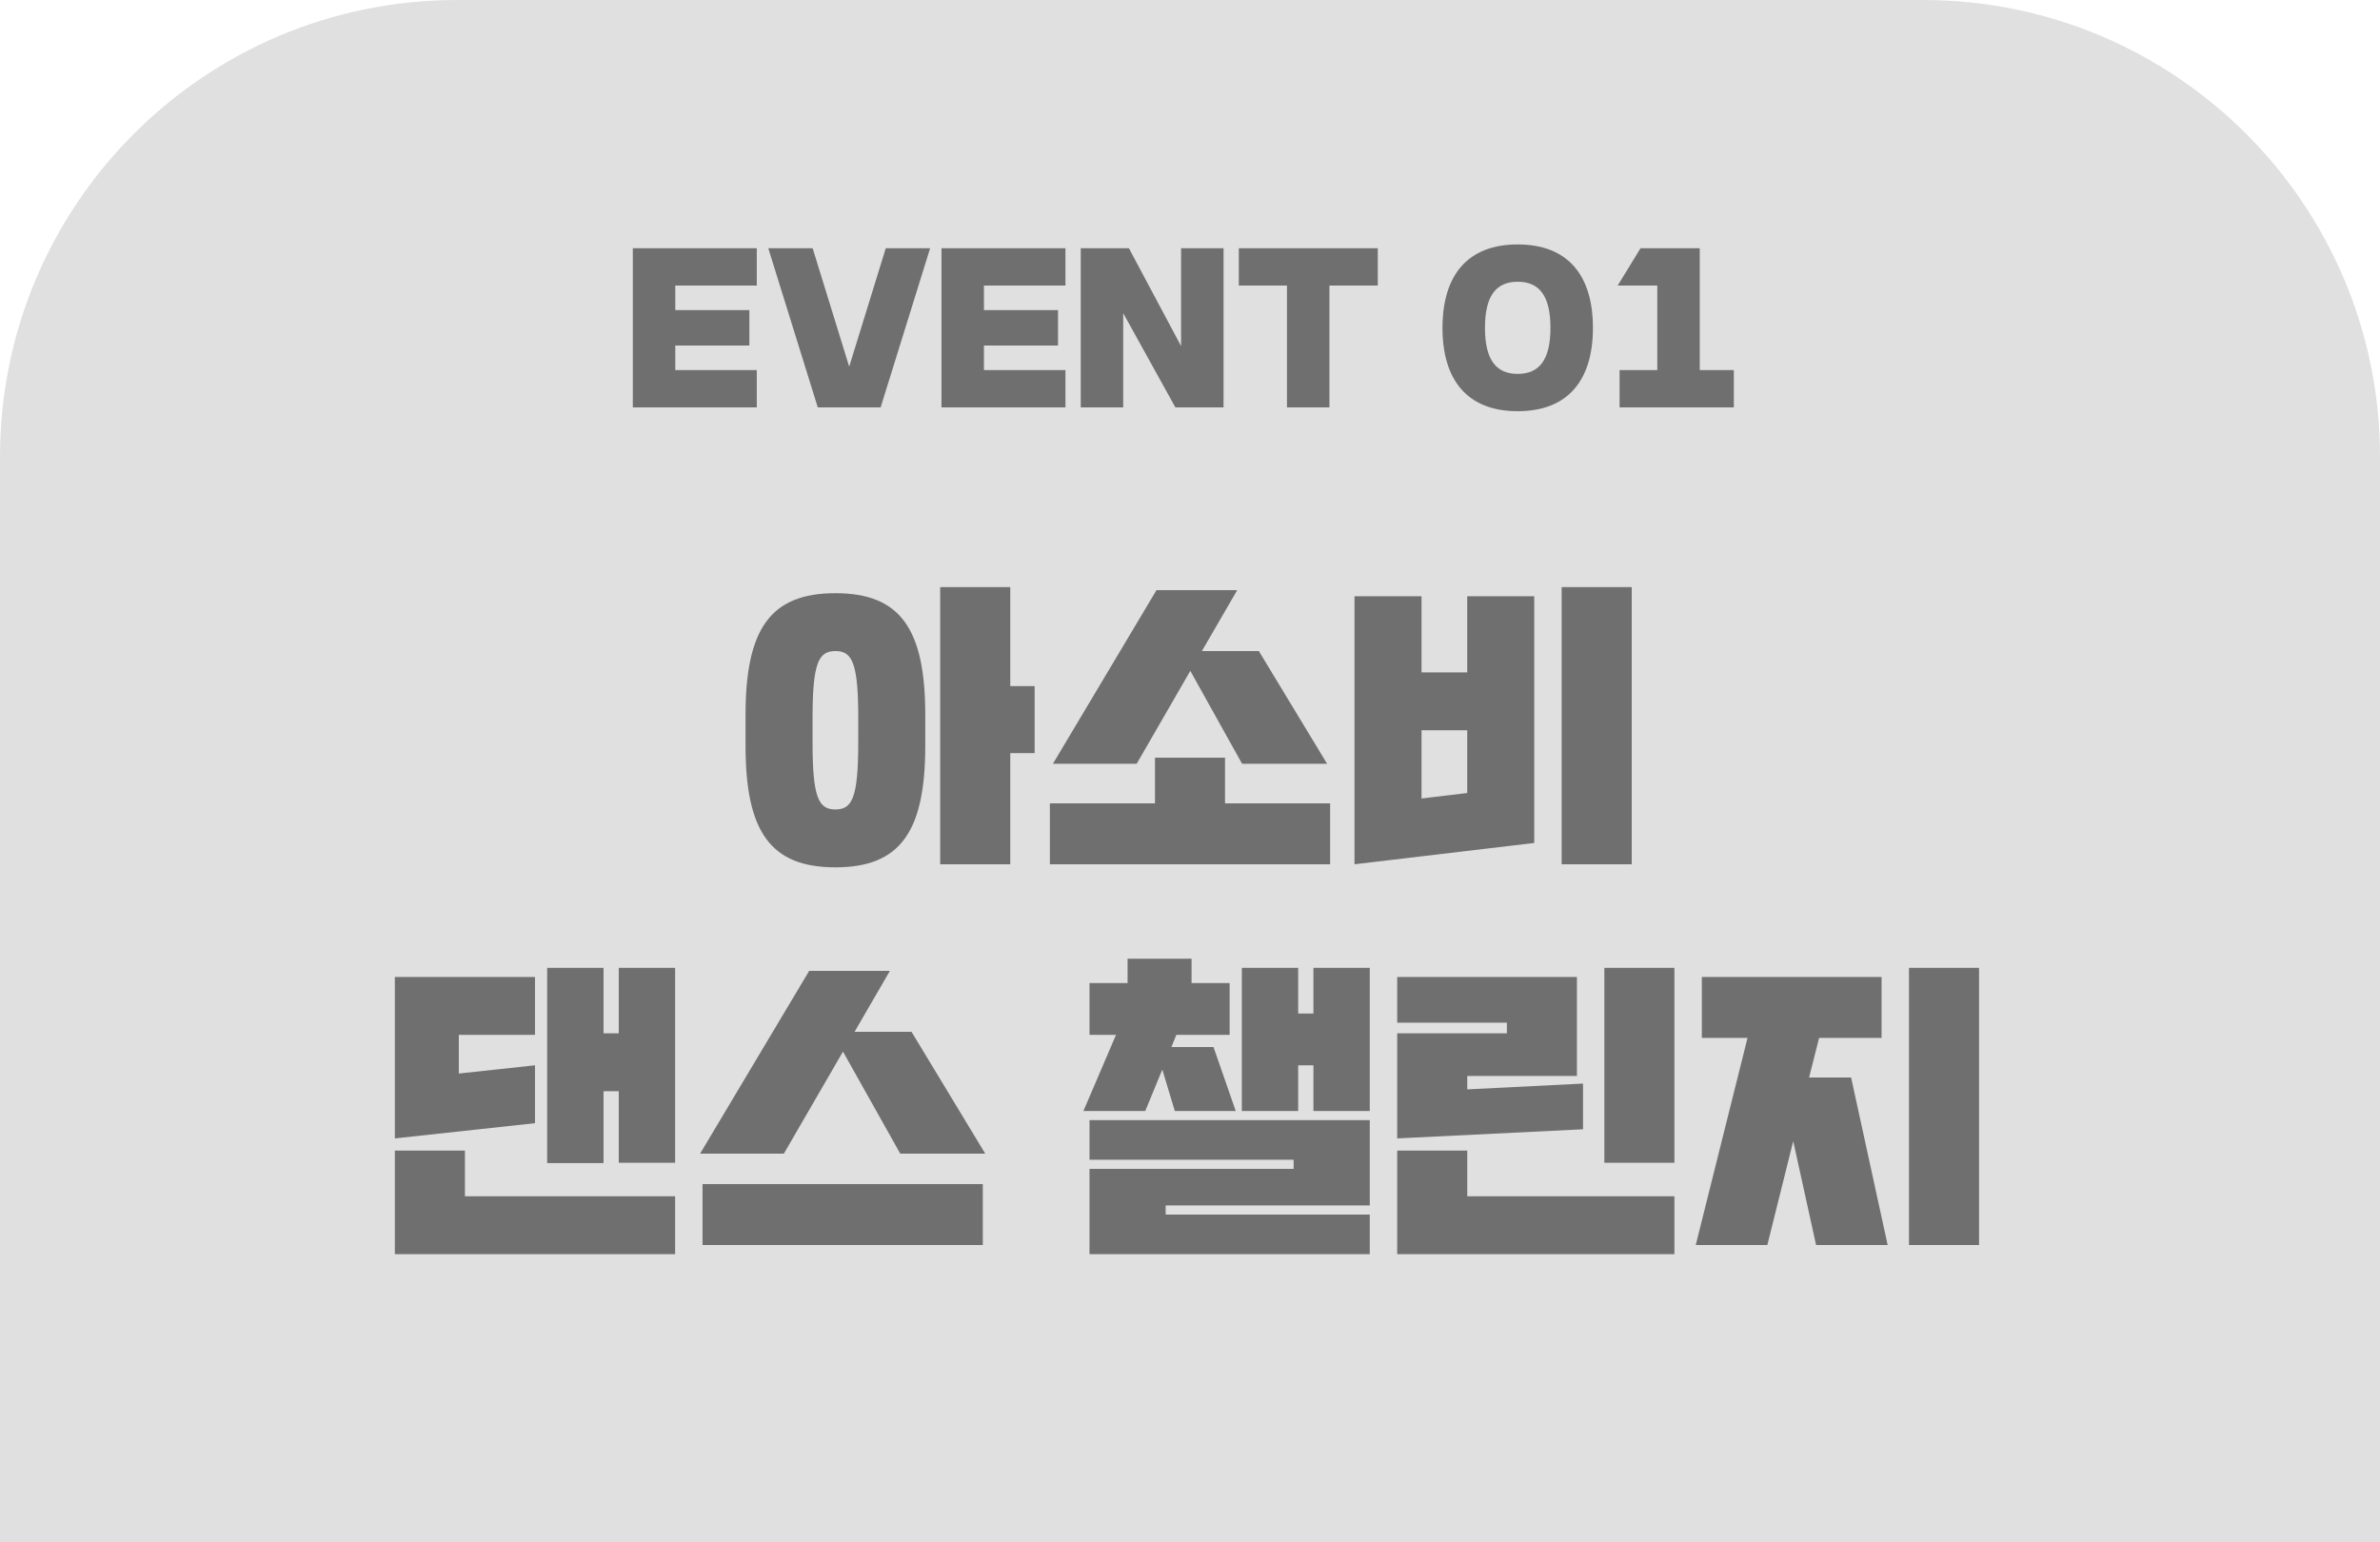
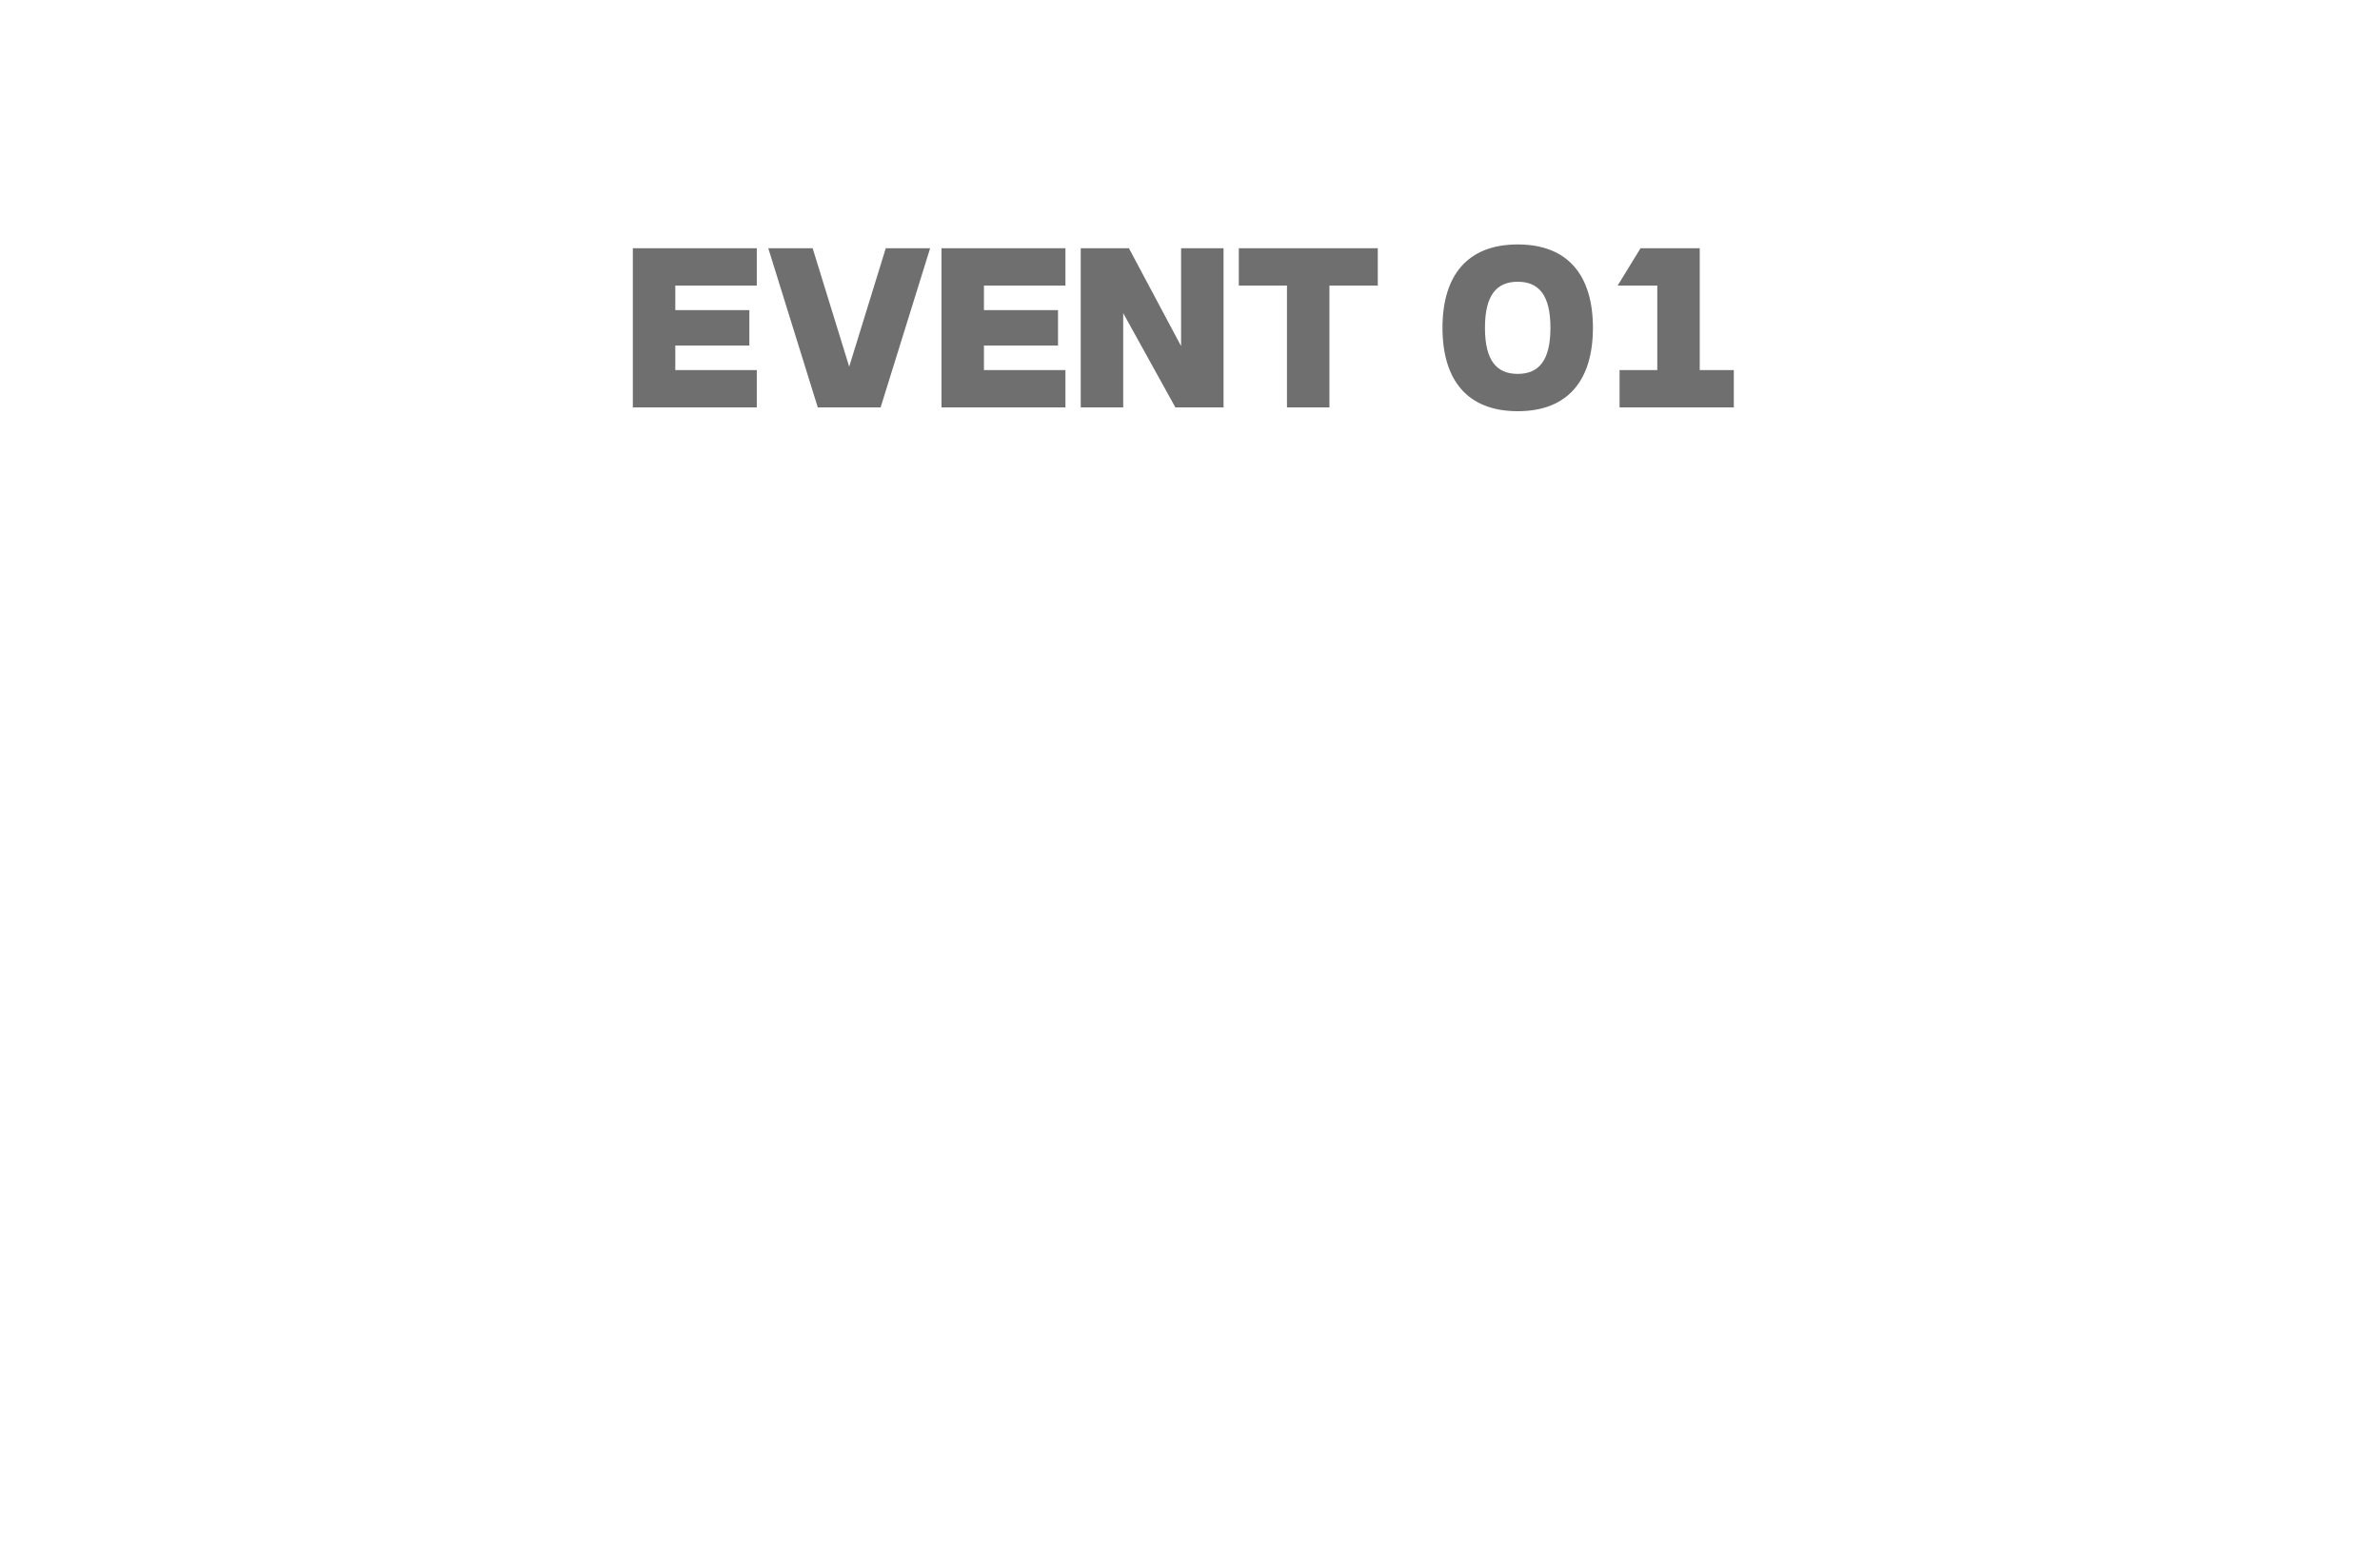
<svg xmlns="http://www.w3.org/2000/svg" width="125" height="81" viewBox="0 0 125 81" fill="none">
-   <path d="M0 24C0 10.745 10.745 0 24 0H101C114.255 0 125 10.745 125 24V81H0V24Z" fill="#E0E0E0" />
  <path d="M39.357 16.29V18.15H35.467V19.44H39.747V21.4H33.237V13.04H39.747V15H35.467V16.29H39.357ZM46.251 21.4H42.951L40.351 13.04H42.681L44.601 19.26L46.521 13.04H48.851L46.251 21.4ZM55.568 16.29V18.15H51.678V19.44H55.958V21.4H49.448V13.04H55.958V15H51.678V16.29H55.568ZM58.992 21.4H56.762V13.04H59.292L62.032 18.18V13.04H64.262V21.4H61.732L58.992 16.45V21.4ZM69.823 21.4H67.593V15H65.063V13.04H72.363V15H69.823V21.4ZM81.431 17.22C81.431 15.52 80.832 14.8 79.712 14.8C78.591 14.8 77.992 15.52 77.992 17.22C77.992 18.92 78.591 19.64 79.712 19.64C80.832 19.64 81.431 18.92 81.431 17.22ZM83.662 17.22C83.662 19.96 82.362 21.6 79.712 21.6C77.061 21.6 75.761 19.96 75.761 17.22C75.761 14.48 77.061 12.84 79.712 12.84C82.362 12.84 83.662 14.48 83.662 17.22ZM91.062 19.44V21.4H85.062V19.44H87.042V15H84.962L86.162 13.04H89.272V19.44H91.062Z" fill="#6F6F6F" />
-   <path d="M39.156 39.16V37.56C39.156 33.032 40.468 31.16 43.876 31.16C47.284 31.16 48.596 33.032 48.596 37.56V39.16C48.596 43.688 47.284 45.56 43.876 45.56C40.468 45.56 39.156 43.688 39.156 39.16ZM53.06 36.04H54.34V39.56H53.06V45.4H49.38V30.84H53.06V36.04ZM45.076 39V37.72C45.076 34.808 44.756 34.2 43.876 34.2C42.996 34.2 42.676 34.808 42.676 37.72V39C42.676 41.912 42.996 42.52 43.876 42.52C44.756 42.52 45.076 41.912 45.076 39ZM62.516 35.24L59.7 40.12H55.3L60.74 31H64.98L63.124 34.2H66.116L69.7 40.12H65.236L62.516 35.24ZM60.66 42.2V39.8H64.34V42.2H69.86V45.4H55.14V42.2H60.66ZM71.14 45.4V31.32H74.66V35.32H77.06V31.32H80.58V44.28L71.14 45.4ZM85.7 30.84V45.4H82.02V30.84H85.7ZM74.66 38.36V41.944L77.06 41.656V38.36H74.66ZM35.458 50.84V61.08H32.498V57.32H31.698V61.096H28.738V50.84H31.698V54.28H32.498V50.84H35.458ZM20.738 60.44H24.418V62.84H35.458V65.88H20.738V60.44ZM20.738 51.32H28.098V54.36H24.098V56.392L28.098 55.96V59L20.738 59.8V51.32ZM44.274 55.24L41.17 60.6H36.77L42.498 51H46.738L44.882 54.2H47.874L51.746 60.6H47.282L44.274 55.24ZM36.898 62.2H51.618V65.4H36.898V62.2ZM61.222 63.8H71.942V65.88H57.222V61.4H67.942V60.92H57.222V58.84H71.942V63.32H61.222V63.8ZM61.526 55H63.734L64.902 58.36H61.702L61.046 56.184L60.15 58.36H56.902L58.614 54.36H57.222V51.64H59.222V50.36H62.582V51.64H64.582V54.36H61.782L61.526 55ZM71.942 50.84V58.36H68.982V55.96H68.182V58.36H65.222V50.84H68.182V53.24H68.982V50.84H71.942ZM73.382 51.32H82.822V56.52H77.062V57.224L83.142 56.92V59.32L73.382 59.8V54.28H79.142V53.72H73.382V51.32ZM73.382 60.44H77.062V62.84H87.942V65.88H73.382V60.44ZM87.942 50.84V61.08H84.262V50.84H87.942ZM95.014 56.6H97.222L99.142 65.4H95.382L94.182 59.944L92.822 65.4H89.062L91.782 54.52H89.382V51.32H98.822V54.52H95.542L95.014 56.6ZM103.942 50.84V65.4H100.262V50.84H103.942Z" fill="#6F6F6F" />
</svg>